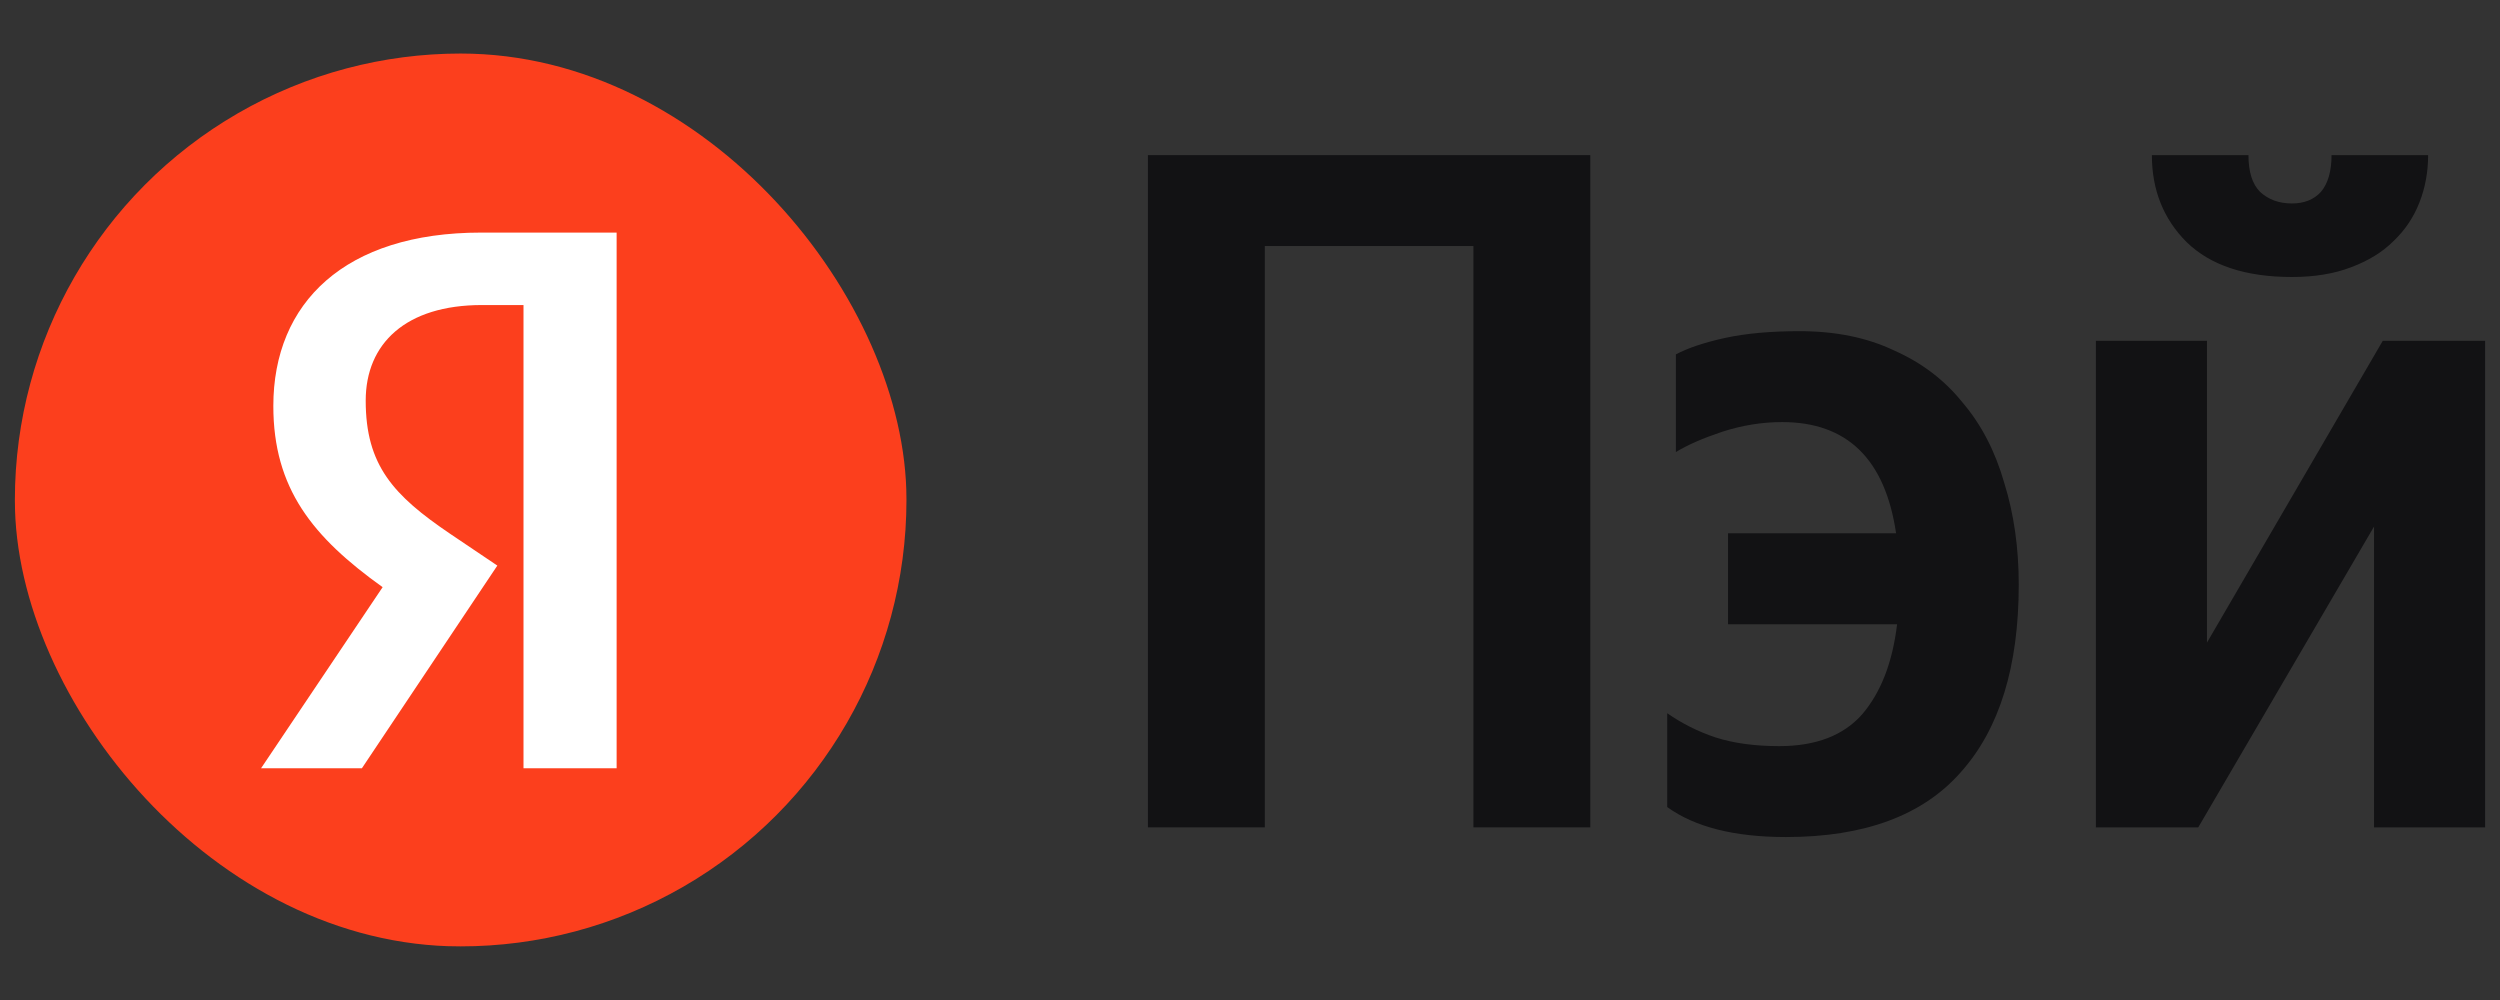
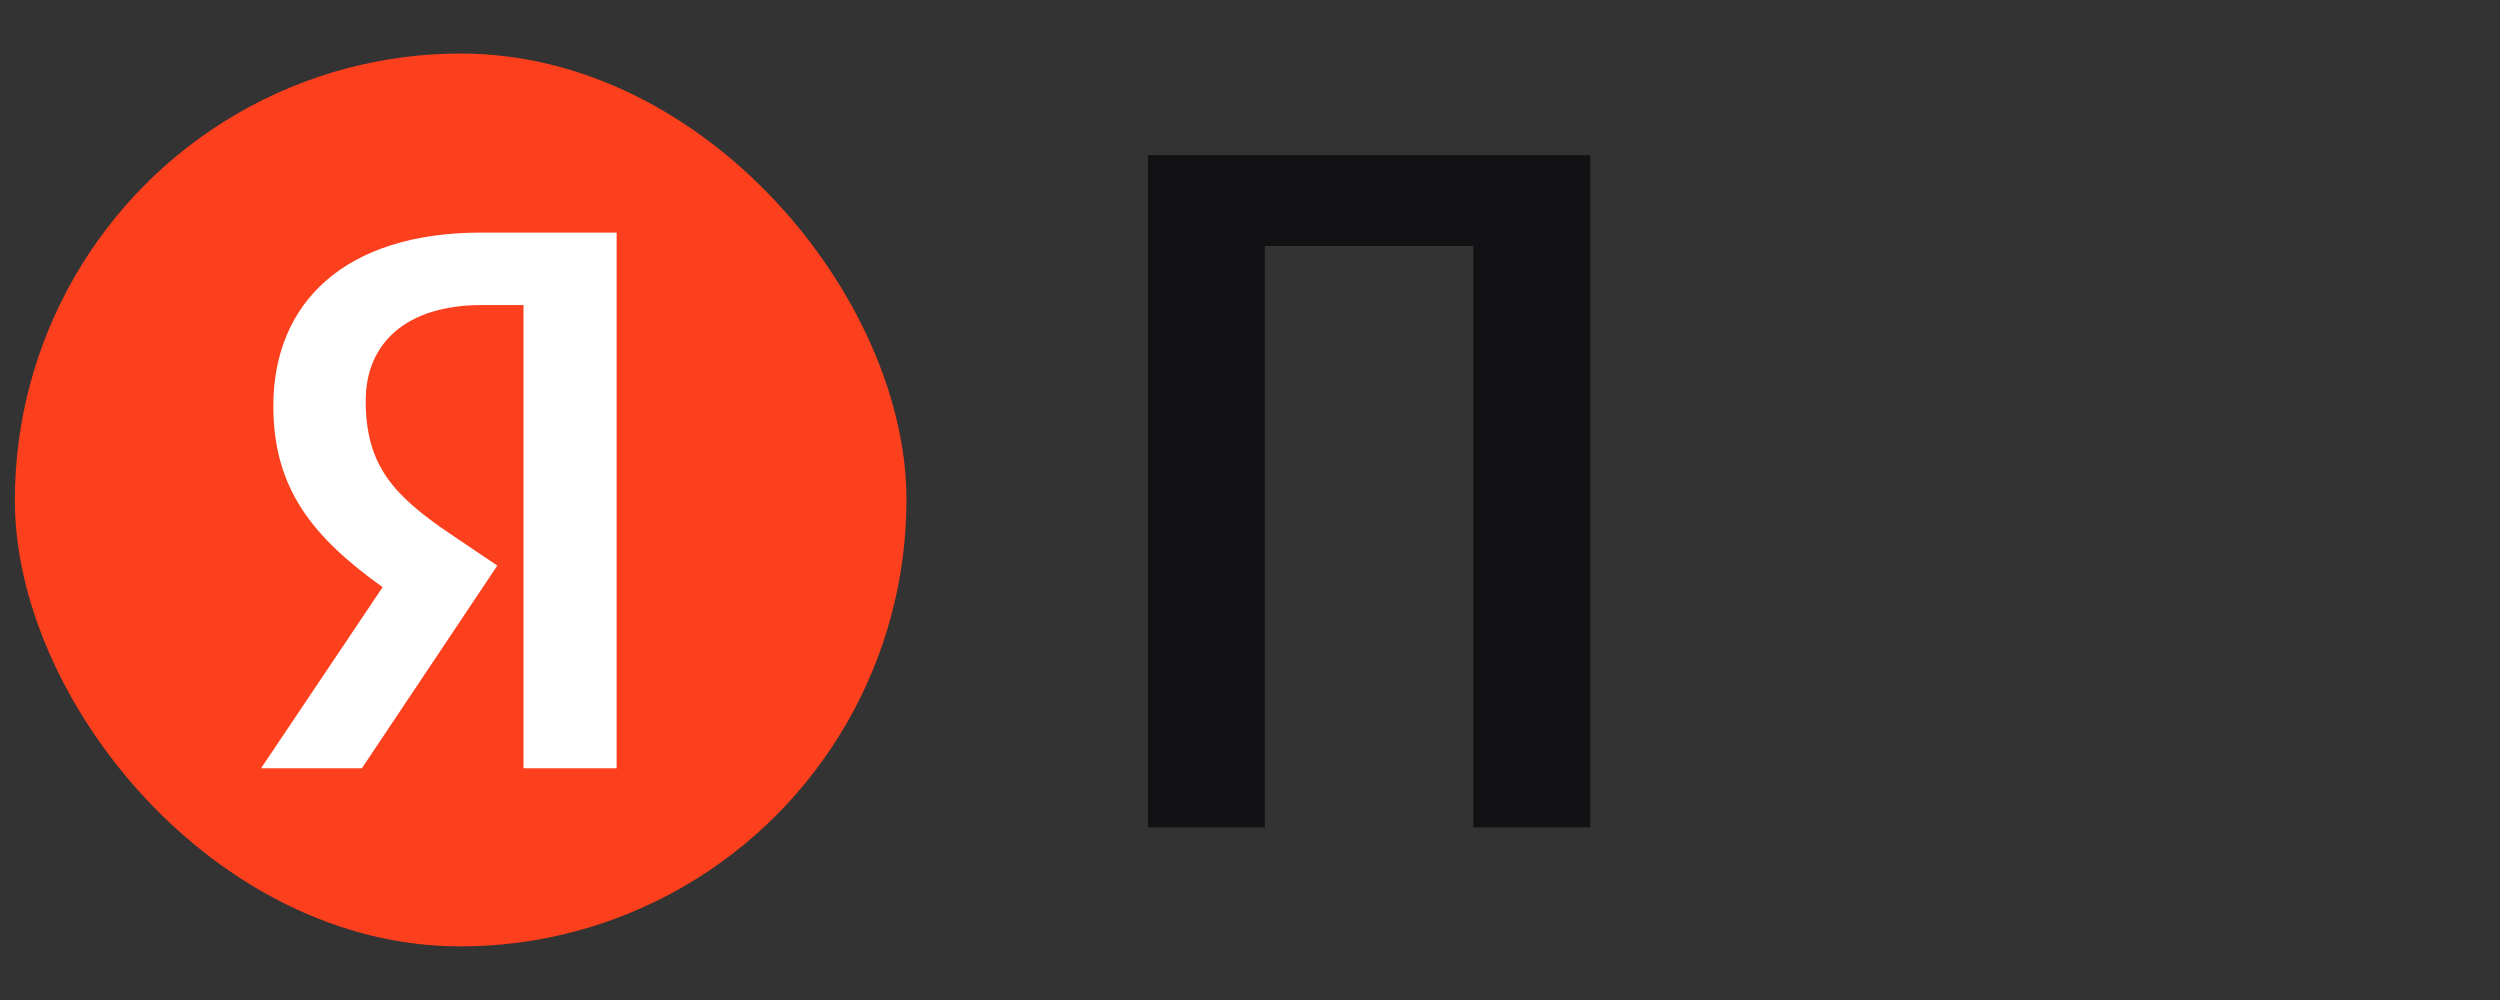
<svg xmlns="http://www.w3.org/2000/svg" width="60" height="24" viewBox="0 0 60 24" fill="none">
  <rect x="0" y="0" width="60" height="24" fill="#333333" stroke="none" />
  <path d="M38.167 3.723V19.857H35.362V5.905H30.355V19.857H27.55V3.723H38.167Z" fill="#121214" />
-   <path d="M42.864 20.089C41.627 20.089 40.677 19.849 40.013 19.369V17.117C40.368 17.365 40.754 17.558 41.172 17.698C41.604 17.837 42.114 17.907 42.702 17.907C43.582 17.907 44.247 17.651 44.695 17.14C45.143 16.614 45.421 15.895 45.53 14.982H41.473V12.799H45.506C45.244 11.02 44.332 10.13 42.771 10.13C42.292 10.13 41.813 10.207 41.334 10.362C40.87 10.517 40.499 10.679 40.221 10.849V8.505C40.515 8.35 40.909 8.218 41.403 8.11C41.898 8.002 42.493 7.948 43.188 7.948C44.054 7.948 44.811 8.102 45.46 8.412C46.124 8.706 46.673 9.124 47.106 9.666C47.554 10.192 47.886 10.834 48.103 11.592C48.334 12.335 48.45 13.148 48.45 14.03C48.45 15.995 47.987 17.497 47.059 18.533C46.148 19.57 44.749 20.089 42.864 20.089Z" fill="#121214" />
-   <path d="M55.007 6.648C53.894 6.648 53.052 6.369 52.48 5.812C51.923 5.255 51.645 4.558 51.645 3.723H53.963C53.963 4.125 54.056 4.419 54.242 4.605C54.443 4.791 54.697 4.883 55.007 4.883C55.3 4.883 55.532 4.791 55.702 4.605C55.872 4.404 55.957 4.11 55.957 3.723H58.275C58.275 4.125 58.206 4.504 58.066 4.86C57.927 5.216 57.719 5.526 57.441 5.789C57.178 6.052 56.838 6.261 56.421 6.416C56.019 6.57 55.547 6.648 55.007 6.648ZM52.967 8.18V15.423L57.186 8.18H59.643V19.857H56.977V12.637L52.758 19.857H50.301V8.18H52.967Z" fill="#121214" />
  <g clip-path="url(#clip0_218_25831)">
    <ellipse cx="11.056" cy="11.999" rx="10.699" ry="10.714" fill="#FC3F1D" />
    <path d="M12.564 18.439H14.799V5.582H11.548C8.278 5.582 6.56 7.265 6.56 9.744C6.56 11.724 7.502 12.889 9.183 14.092L6.265 18.439H8.685L11.936 13.574L10.809 12.815C9.442 11.89 8.777 11.169 8.777 9.615C8.777 8.246 9.738 7.321 11.566 7.321H12.564V18.439Z" fill="white" />
  </g>
  <defs>
    <clipPath id="clip0_218_25831">
      <rect x="0.357" y="1.285" width="21.398" height="21.429" rx="10.699" fill="white" />
    </clipPath>
  </defs>
</svg>